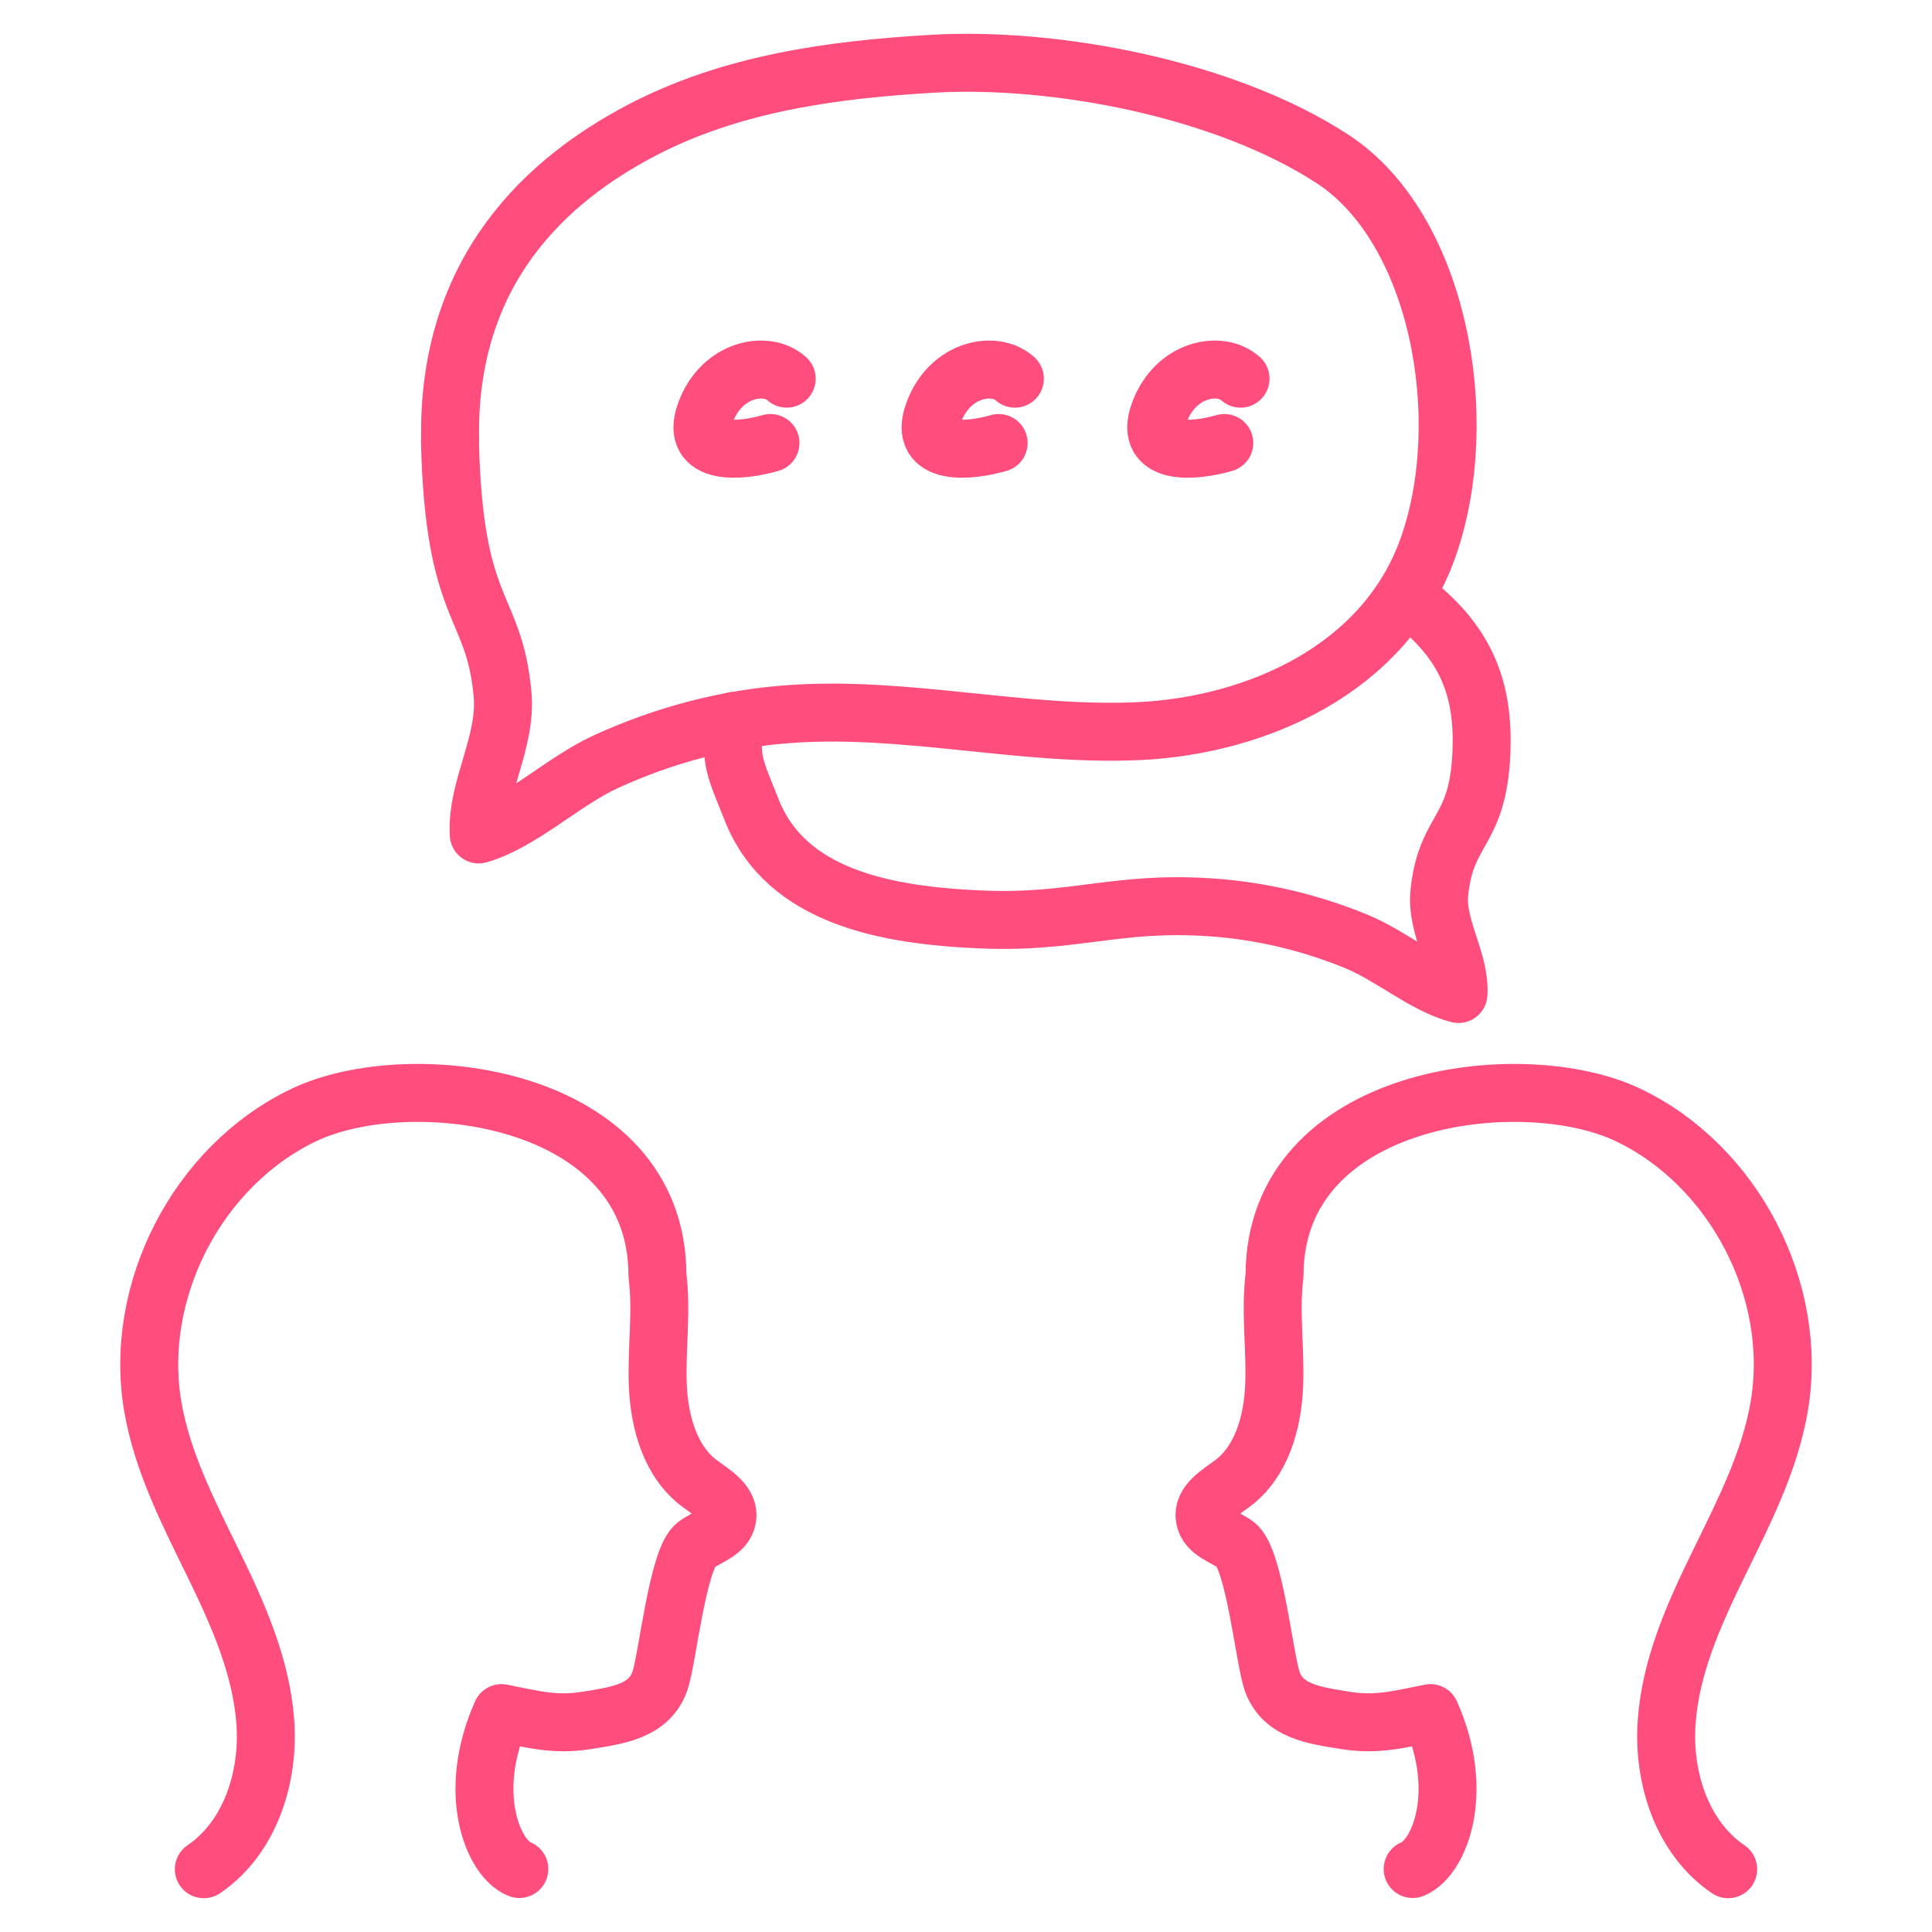
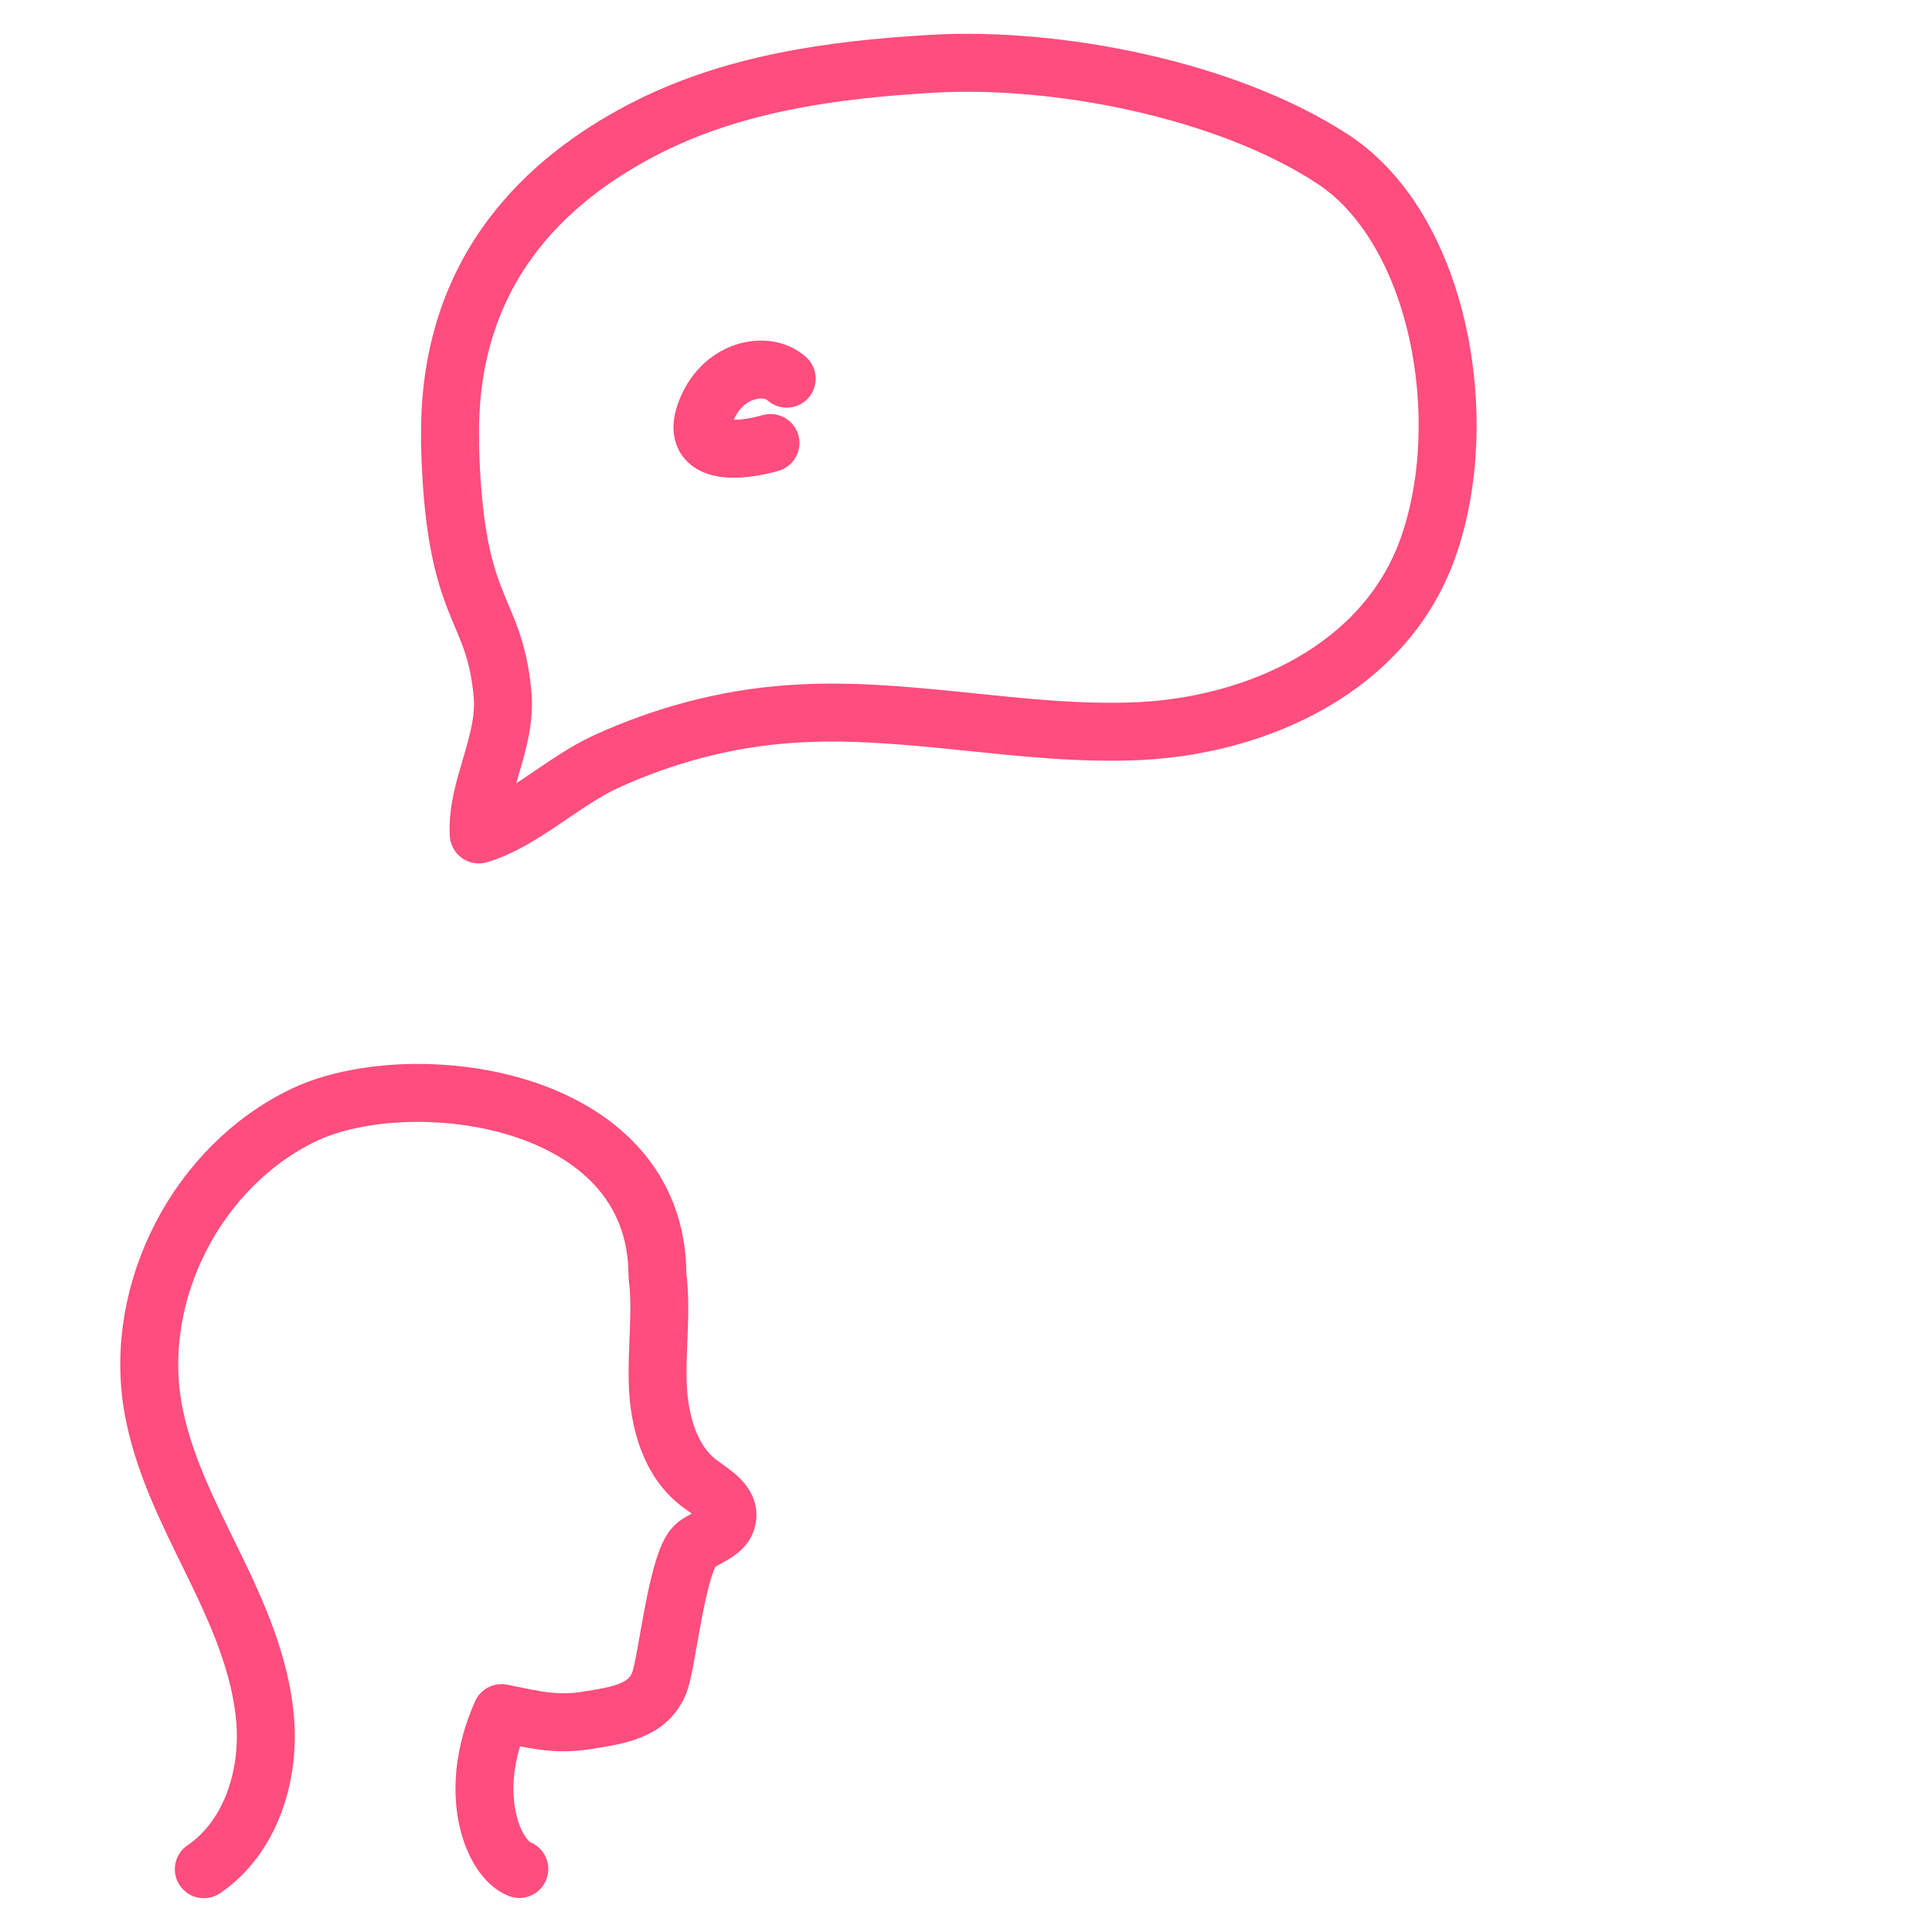
<svg xmlns="http://www.w3.org/2000/svg" id="Layer_1" data-name="Layer 1" viewBox="0 0 100 100">
  <defs>
    <style>
      .cls-1 {
        fill: none;
        stroke: #ff4d7d;
        stroke-linecap: round;
        stroke-linejoin: round;
        stroke-width: 3px;
      }
    </style>
  </defs>
  <g>
    <path class="cls-1" d="M10.55,96.75c2.4-1.63,3.4-4.77,3.18-7.66s-1.44-5.6-2.71-8.2-2.62-5.22-3.11-8.08c-1.03-6,2.33-12.48,7.82-15.1s18.3-1.08,18.3,8.31c.24,1.89-.06,3.81.02,5.71s.65,3.94,2.18,5.07c.65.48,1.56,1,1.41,1.79-.13.71-1.01.94-1.6,1.36-.97.69-1.49,5.96-1.89,7.08-.56,1.55-2.17,1.76-3.8,2.02-1.63.26-2.77-.06-4.39-.38-1.85,4.15-.43,7.54.92,8.07" />
-     <path class="cls-1" d="M89.45,96.75c-2.4-1.63-3.4-4.77-3.18-7.66.21-2.89,1.44-5.6,2.71-8.2,1.27-2.6,2.62-5.22,3.11-8.08,1.03-6-2.33-12.48-7.82-15.1-5.49-2.62-18.3-1.08-18.3,8.31-.24,1.89.06,3.81-.02,5.71s-.65,3.94-2.18,5.07c-.65.48-1.56,1-1.41,1.79.13.71,1.01.94,1.6,1.36.97.69,1.49,5.96,1.89,7.08.56,1.55,2.17,1.76,3.8,2.02,1.63.26,2.77-.06,4.39-.38,1.85,4.15.43,7.54-.92,8.07" />
  </g>
  <g>
-     <path class="cls-1" d="M52.53,19.6c-1.04-.95-3.38-.52-4.21,1.77-.83,2.28,1.9,1.99,3.37,1.56" />
-     <path class="cls-1" d="M64.21,19.6c-1.04-.95-3.38-.52-4.21,1.77-.83,2.28,1.9,1.99,3.37,1.56" />
    <path class="cls-1" d="M40.72,19.6c-1.04-.95-3.38-.52-4.21,1.77-.83,2.28,1.9,1.99,3.37,1.56" />
    <path class="cls-1" d="M23.3,22.85c-.2-8.98,5.16-13.6,9.84-16.07,4.68-2.47,9.95-3.18,15.13-3.48,6.4-.37,15.15,1.31,20.69,4.92,5.54,3.6,7.31,13.5,4.95,20.14-2.23,6.27-8.86,9.18-14.91,9.48-6.05.29-12.09-1.32-18.14-.88-3.26.23-6.48,1.08-9.51,2.47-2.22,1.02-4.34,3.11-6.57,3.76-.14-2.4,1.47-4.75,1.23-7.28-.44-4.75-2.51-4.06-2.72-13.05Z" />
-     <path class="cls-1" d="M38.02,37.31c-.25,2.11.03,2.44.89,4.62,1.79,4.52,7,5.45,11.85,5.66,4.85.21,7.01-.95,11.85-.63,2.61.17,5.2.78,7.62,1.78,1.78.73,3.48,2.24,5.26,2.71.11-1.73-1.17-3.43-.99-5.24.35-3.42,2.01-3.03,2.18-7.31.12-3.21-.74-5.71-3.91-8.04" />
  </g>
</svg>